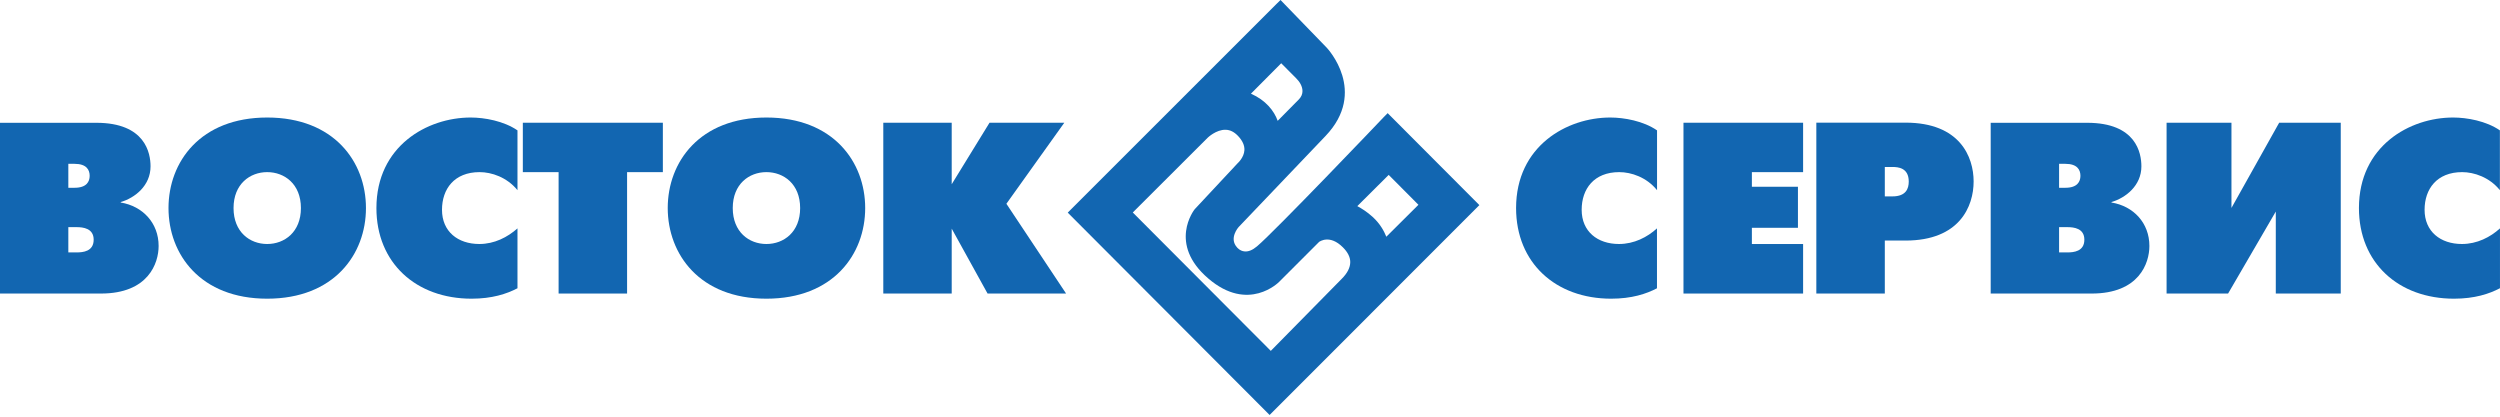
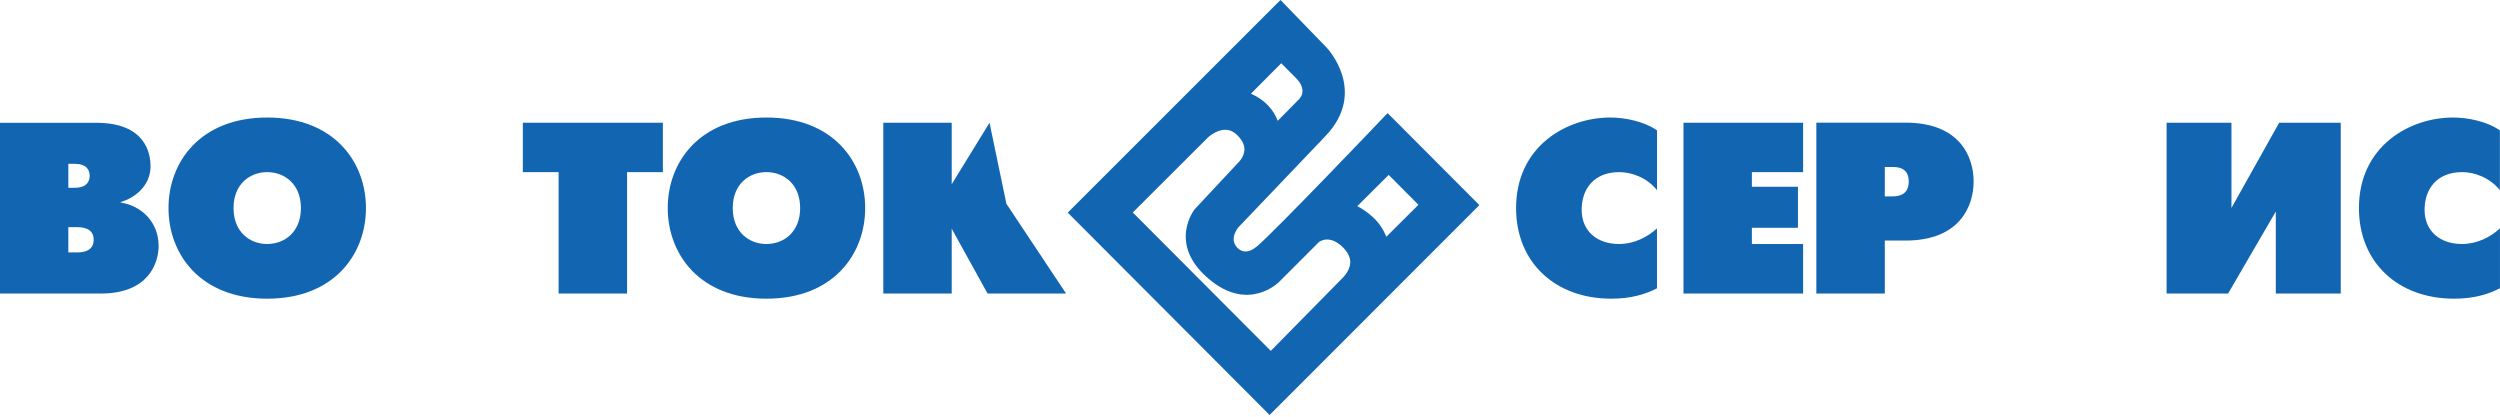
<svg xmlns="http://www.w3.org/2000/svg" width="120" height="20" viewBox="0 0 120 20" fill="none">
  <path d="M107.11 5.891V9.981L109.4 5.891H112.356V14.09H109.238V10.154L106.948 14.09H103.996V5.891H107.11Z" fill="#1266B1" />
  <path d="M3.28 12.116V10.903H3.679C3.992 10.903 4.496 10.96 4.496 11.506C4.496 12.071 3.98 12.116 3.679 12.116H3.28ZM0 5.891V14.09H4.846C7.121 14.09 7.614 12.632 7.614 11.807C7.614 10.704 6.85 9.894 5.795 9.721V9.698C6.477 9.499 7.226 8.911 7.226 7.985C7.226 7.352 6.978 5.894 4.624 5.894H0V5.891ZM3.28 9.013V7.864H3.581C4.154 7.864 4.304 8.154 4.304 8.44C4.304 8.719 4.154 9.013 3.581 9.013H3.28Z" fill="#1266B1" />
  <path d="M12.825 14.337C16.034 14.337 17.566 12.205 17.566 9.987C17.566 7.772 16.037 5.641 12.825 5.641C9.617 5.641 8.088 7.772 8.088 9.987C8.088 12.205 9.617 14.337 12.825 14.337ZM12.825 11.712C11.993 11.712 11.21 11.139 11.21 9.987C11.21 8.834 11.997 8.262 12.825 8.262C13.657 8.262 14.444 8.834 14.444 9.987C14.444 11.139 13.657 11.712 12.825 11.712Z" fill="#1266B1" />
-   <path d="M24.839 13.836C24.323 14.107 23.619 14.337 22.636 14.337C19.966 14.337 18.068 12.616 18.068 9.987C18.068 7.008 20.509 5.641 22.591 5.641C23.258 5.641 24.18 5.806 24.839 6.258V9.128C24.334 8.507 23.596 8.262 23.02 8.262C21.804 8.262 21.216 9.072 21.216 10.07C21.216 11.113 21.977 11.712 23.009 11.712C23.736 11.712 24.365 11.384 24.839 10.962V13.836Z" fill="#1266B1" />
  <path d="M26.813 8.263H25.096V5.891H31.817V8.263H30.1V14.09H26.813V8.263Z" fill="#1266B1" />
  <path d="M36.788 14.337C39.996 14.337 41.529 12.205 41.529 9.987C41.529 7.772 39.996 5.641 36.788 5.641C33.583 5.641 32.051 7.772 32.051 9.987C32.054 12.205 33.583 14.337 36.788 14.337ZM36.788 11.712C35.956 11.712 35.172 11.139 35.172 9.987C35.172 8.834 35.956 8.262 36.788 8.262C37.62 8.262 38.407 8.834 38.407 9.987C38.407 11.139 37.62 11.712 36.788 11.712Z" fill="#1266B1" />
-   <path d="M42.398 5.891H45.682V8.843L47.497 5.891H51.086L48.307 9.781L51.172 14.09H47.403L45.682 10.975V14.09H42.398V5.891Z" fill="#1266B1" />
+   <path d="M42.398 5.891H45.682V8.843L47.497 5.891L48.307 9.781L51.172 14.09H47.403L45.682 10.975V14.09H42.398V5.891Z" fill="#1266B1" />
  <path d="M65.151 9.894C65.531 9.513 66.375 8.67 66.657 8.395C66.944 8.681 67.798 9.543 68.085 9.83C67.806 10.105 66.974 10.937 66.544 11.363C66.431 11.08 66.232 10.726 65.889 10.413C65.611 10.161 65.358 10.007 65.151 9.894ZM57.974 6.606C57.974 6.606 58.377 6.218 58.828 6.229C59.047 6.233 59.239 6.331 59.423 6.523C59.642 6.753 59.743 6.982 59.732 7.205C59.713 7.566 59.412 7.83 59.408 7.834C59.382 7.856 57.345 10.044 57.345 10.044C57.318 10.075 56.053 11.701 57.996 13.366C59.924 15.023 61.385 13.543 61.4 13.528C61.397 13.532 63.317 11.611 63.317 11.611C63.347 11.592 63.829 11.242 64.458 11.871C64.692 12.104 64.812 12.342 64.812 12.579C64.812 12.839 64.677 13.114 64.394 13.393C64.394 13.393 61.37 16.462 60.998 16.842C60.613 16.458 54.758 10.579 54.374 10.199C54.746 9.826 57.974 6.606 57.974 6.606ZM60.045 4.497C60.421 4.116 61.223 3.318 61.498 3.036C61.747 3.288 62.214 3.755 62.214 3.755C62.387 3.924 62.519 4.147 62.519 4.373C62.519 4.512 62.466 4.651 62.338 4.779C62.338 4.779 61.739 5.386 61.329 5.8C61.159 5.322 60.757 4.809 60.045 4.497ZM66.608 5.431L66.397 5.645C66.349 5.702 61.156 11.14 60.339 11.822C60.12 12.007 59.917 12.089 59.732 12.067C59.514 12.048 59.378 11.875 59.378 11.875C58.975 11.434 59.45 10.903 59.454 10.899L63.626 6.527C65.663 4.391 63.709 2.32 63.69 2.297L61.465 0L61.25 0.211L51.252 10.206L60.941 19.919L71.01 9.845L66.608 5.431Z" fill="#1266B1" />
  <path d="M79.538 13.836C79.022 14.107 78.322 14.337 77.335 14.337C74.669 14.337 72.772 12.616 72.772 9.987C72.772 7.008 75.212 5.641 77.29 5.641C77.957 5.641 78.883 5.806 79.538 6.258V9.128C79.038 8.507 78.299 8.262 77.723 8.262C76.507 8.262 75.92 9.072 75.92 10.07C75.92 11.113 76.68 11.712 77.712 11.712C78.439 11.712 79.072 11.384 79.535 10.962V13.836H79.538Z" fill="#1266B1" />
  <path d="M80.807 5.891H86.549V8.263H84.09V8.964H86.301V10.934H84.09V11.713H86.549V14.09H80.807V5.891Z" fill="#1266B1" />
  <path d="M87.184 14.089H90.471V11.547H91.465C94.064 11.547 94.734 9.901 94.734 8.711C94.734 7.533 94.079 5.887 91.465 5.887H87.184V14.089ZM90.471 8.015H90.836C91.104 8.015 91.62 8.049 91.62 8.715C91.62 9.05 91.492 9.427 90.836 9.427H90.471V8.015Z" fill="#1266B1" />
-   <path d="M98.836 12.116V10.903H99.236C99.552 10.903 100.049 10.96 100.049 11.506C100.049 12.071 99.533 12.116 99.236 12.116H98.836ZM95.553 5.891V14.09H100.403C102.677 14.09 103.171 12.632 103.171 11.807C103.171 10.704 102.41 9.894 101.352 9.721V9.698C102.03 9.499 102.787 8.911 102.787 7.985C102.787 7.352 102.542 5.894 100.185 5.894H95.553V5.891ZM98.836 9.013V7.864H99.141C99.71 7.864 99.861 8.154 99.861 8.44C99.861 8.719 99.71 9.013 99.141 9.013H98.836Z" fill="#1266B1" />
  <path d="M119.995 13.836C119.48 14.107 118.779 14.337 117.793 14.337C115.123 14.337 113.229 12.616 113.229 9.987C113.229 7.008 115.665 5.641 117.747 5.641C118.418 5.641 119.336 5.806 119.995 6.258V9.128C119.495 8.507 118.753 8.262 118.184 8.262C116.968 8.262 116.38 9.072 116.38 10.07C116.38 11.113 117.141 11.712 118.173 11.712C118.9 11.712 119.536 11.384 119.999 10.962V13.836H119.995Z" fill="#1266B1" />
</svg>